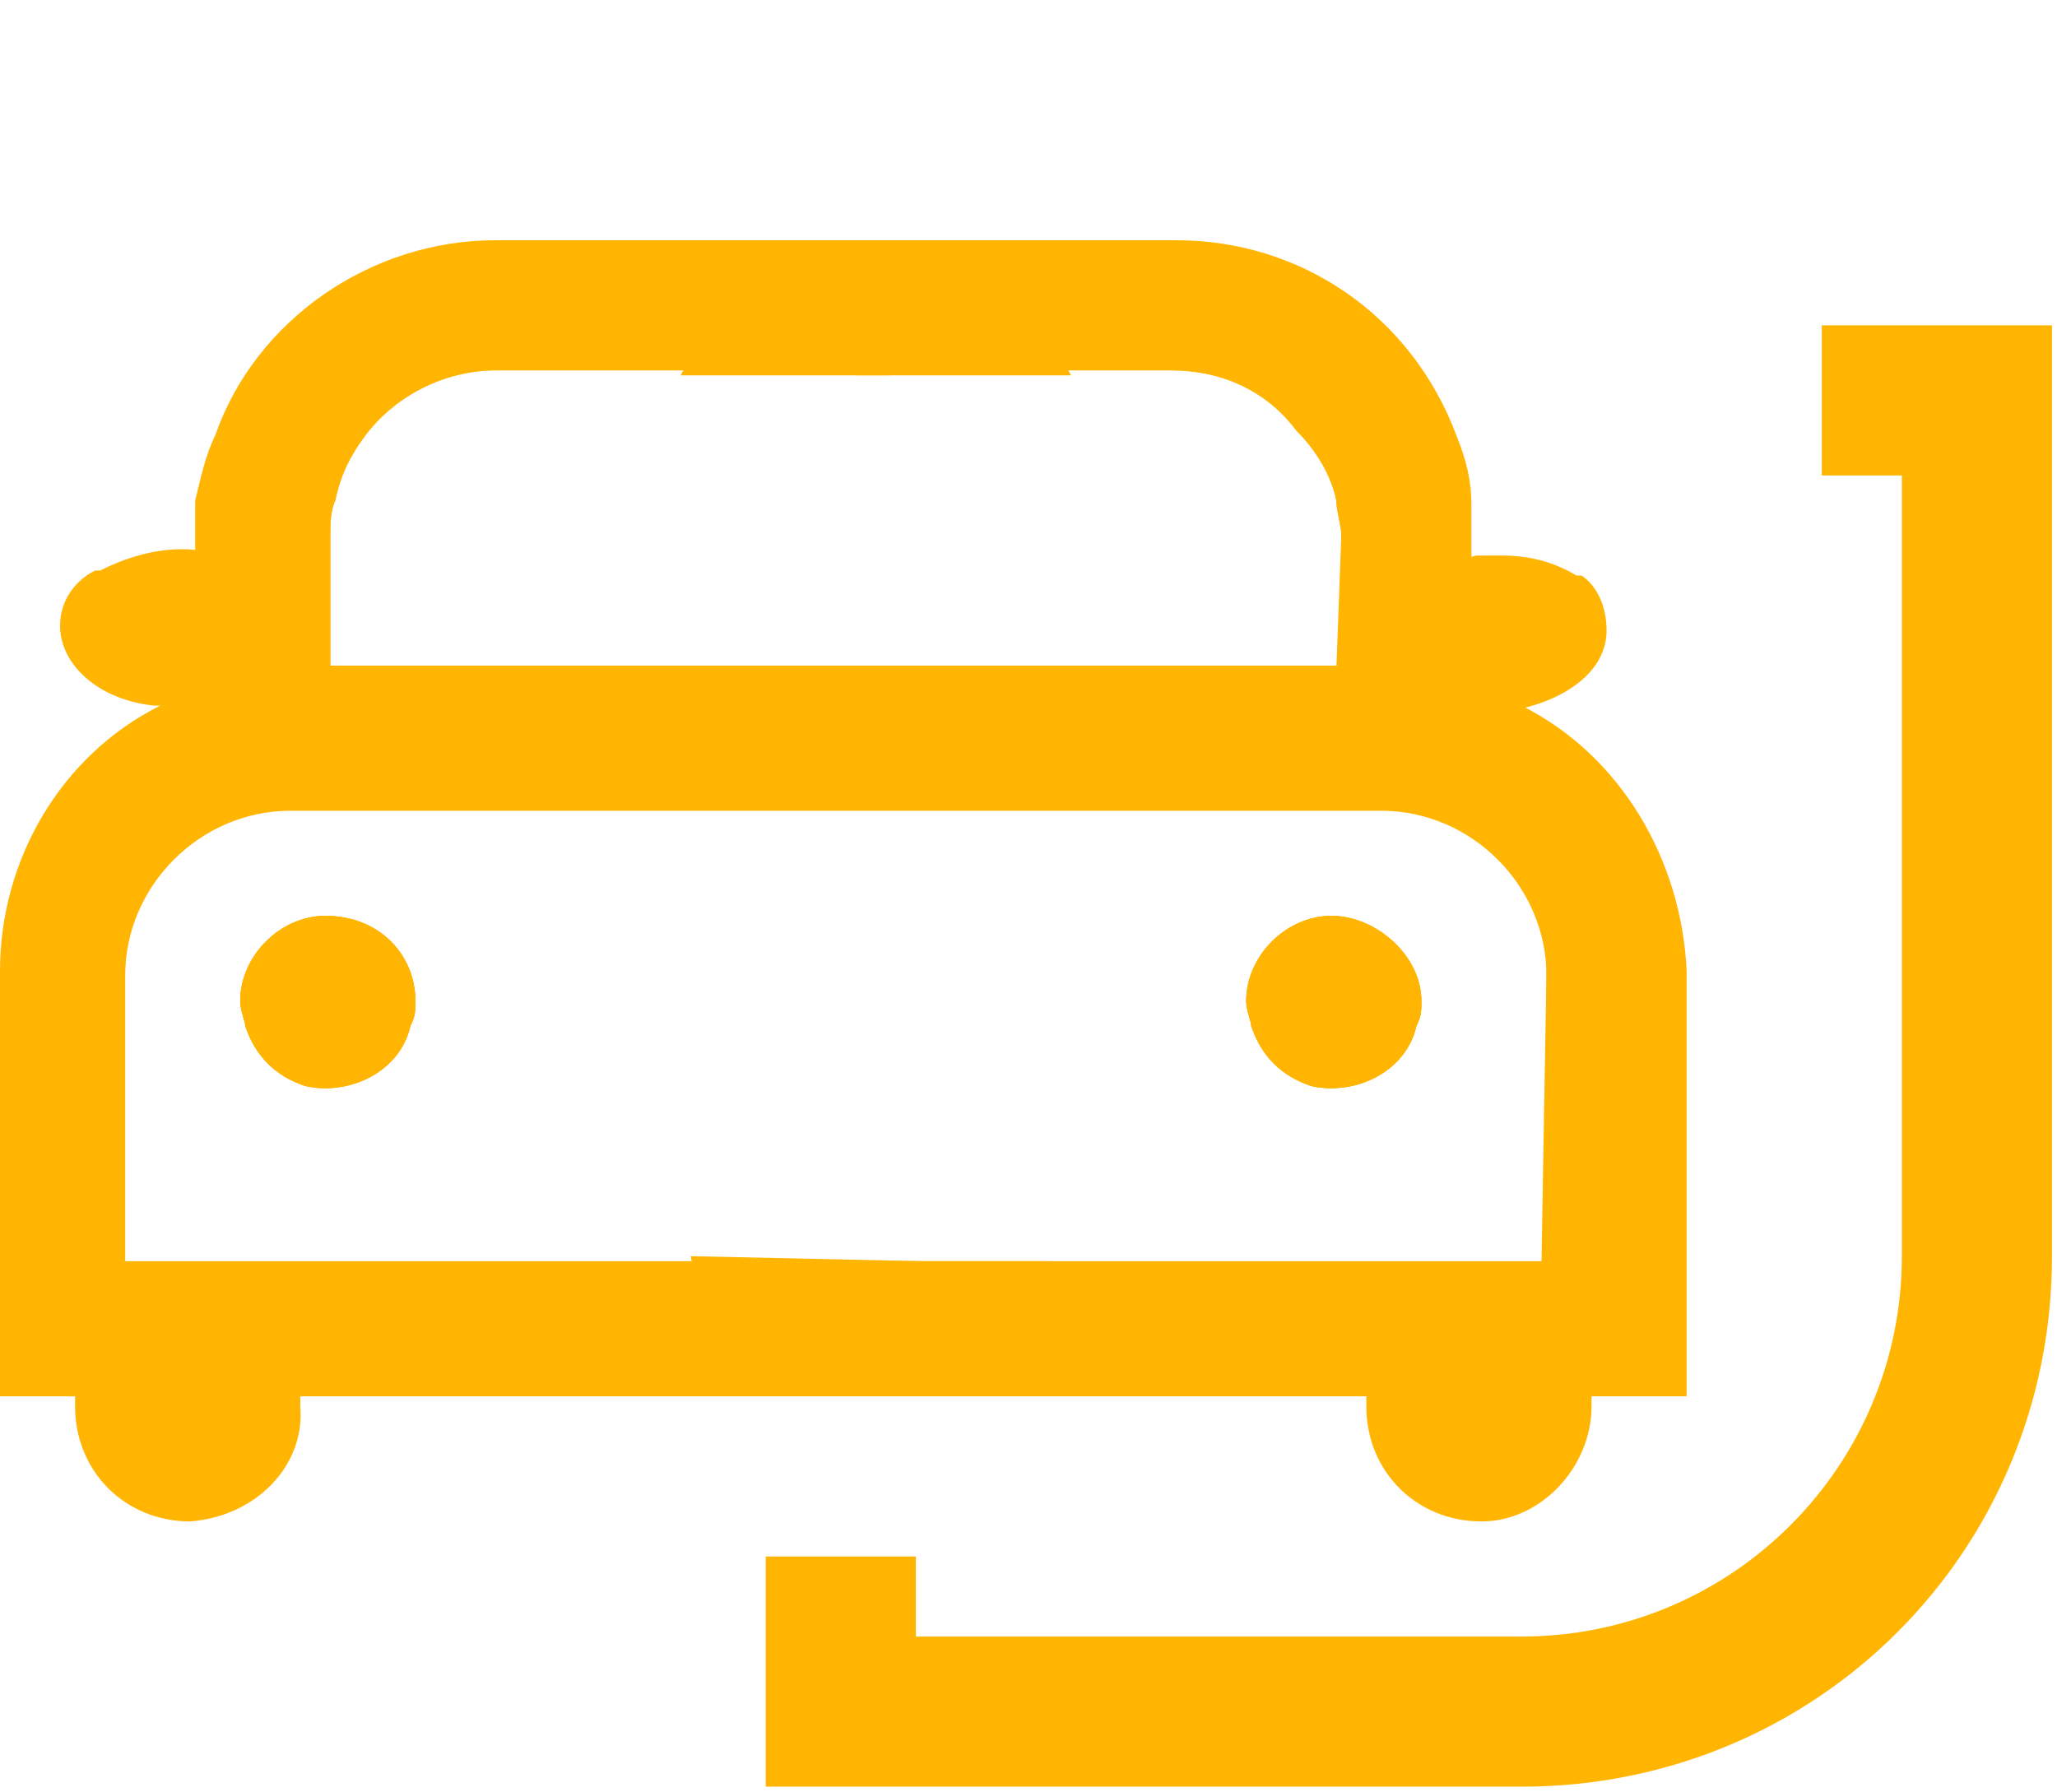
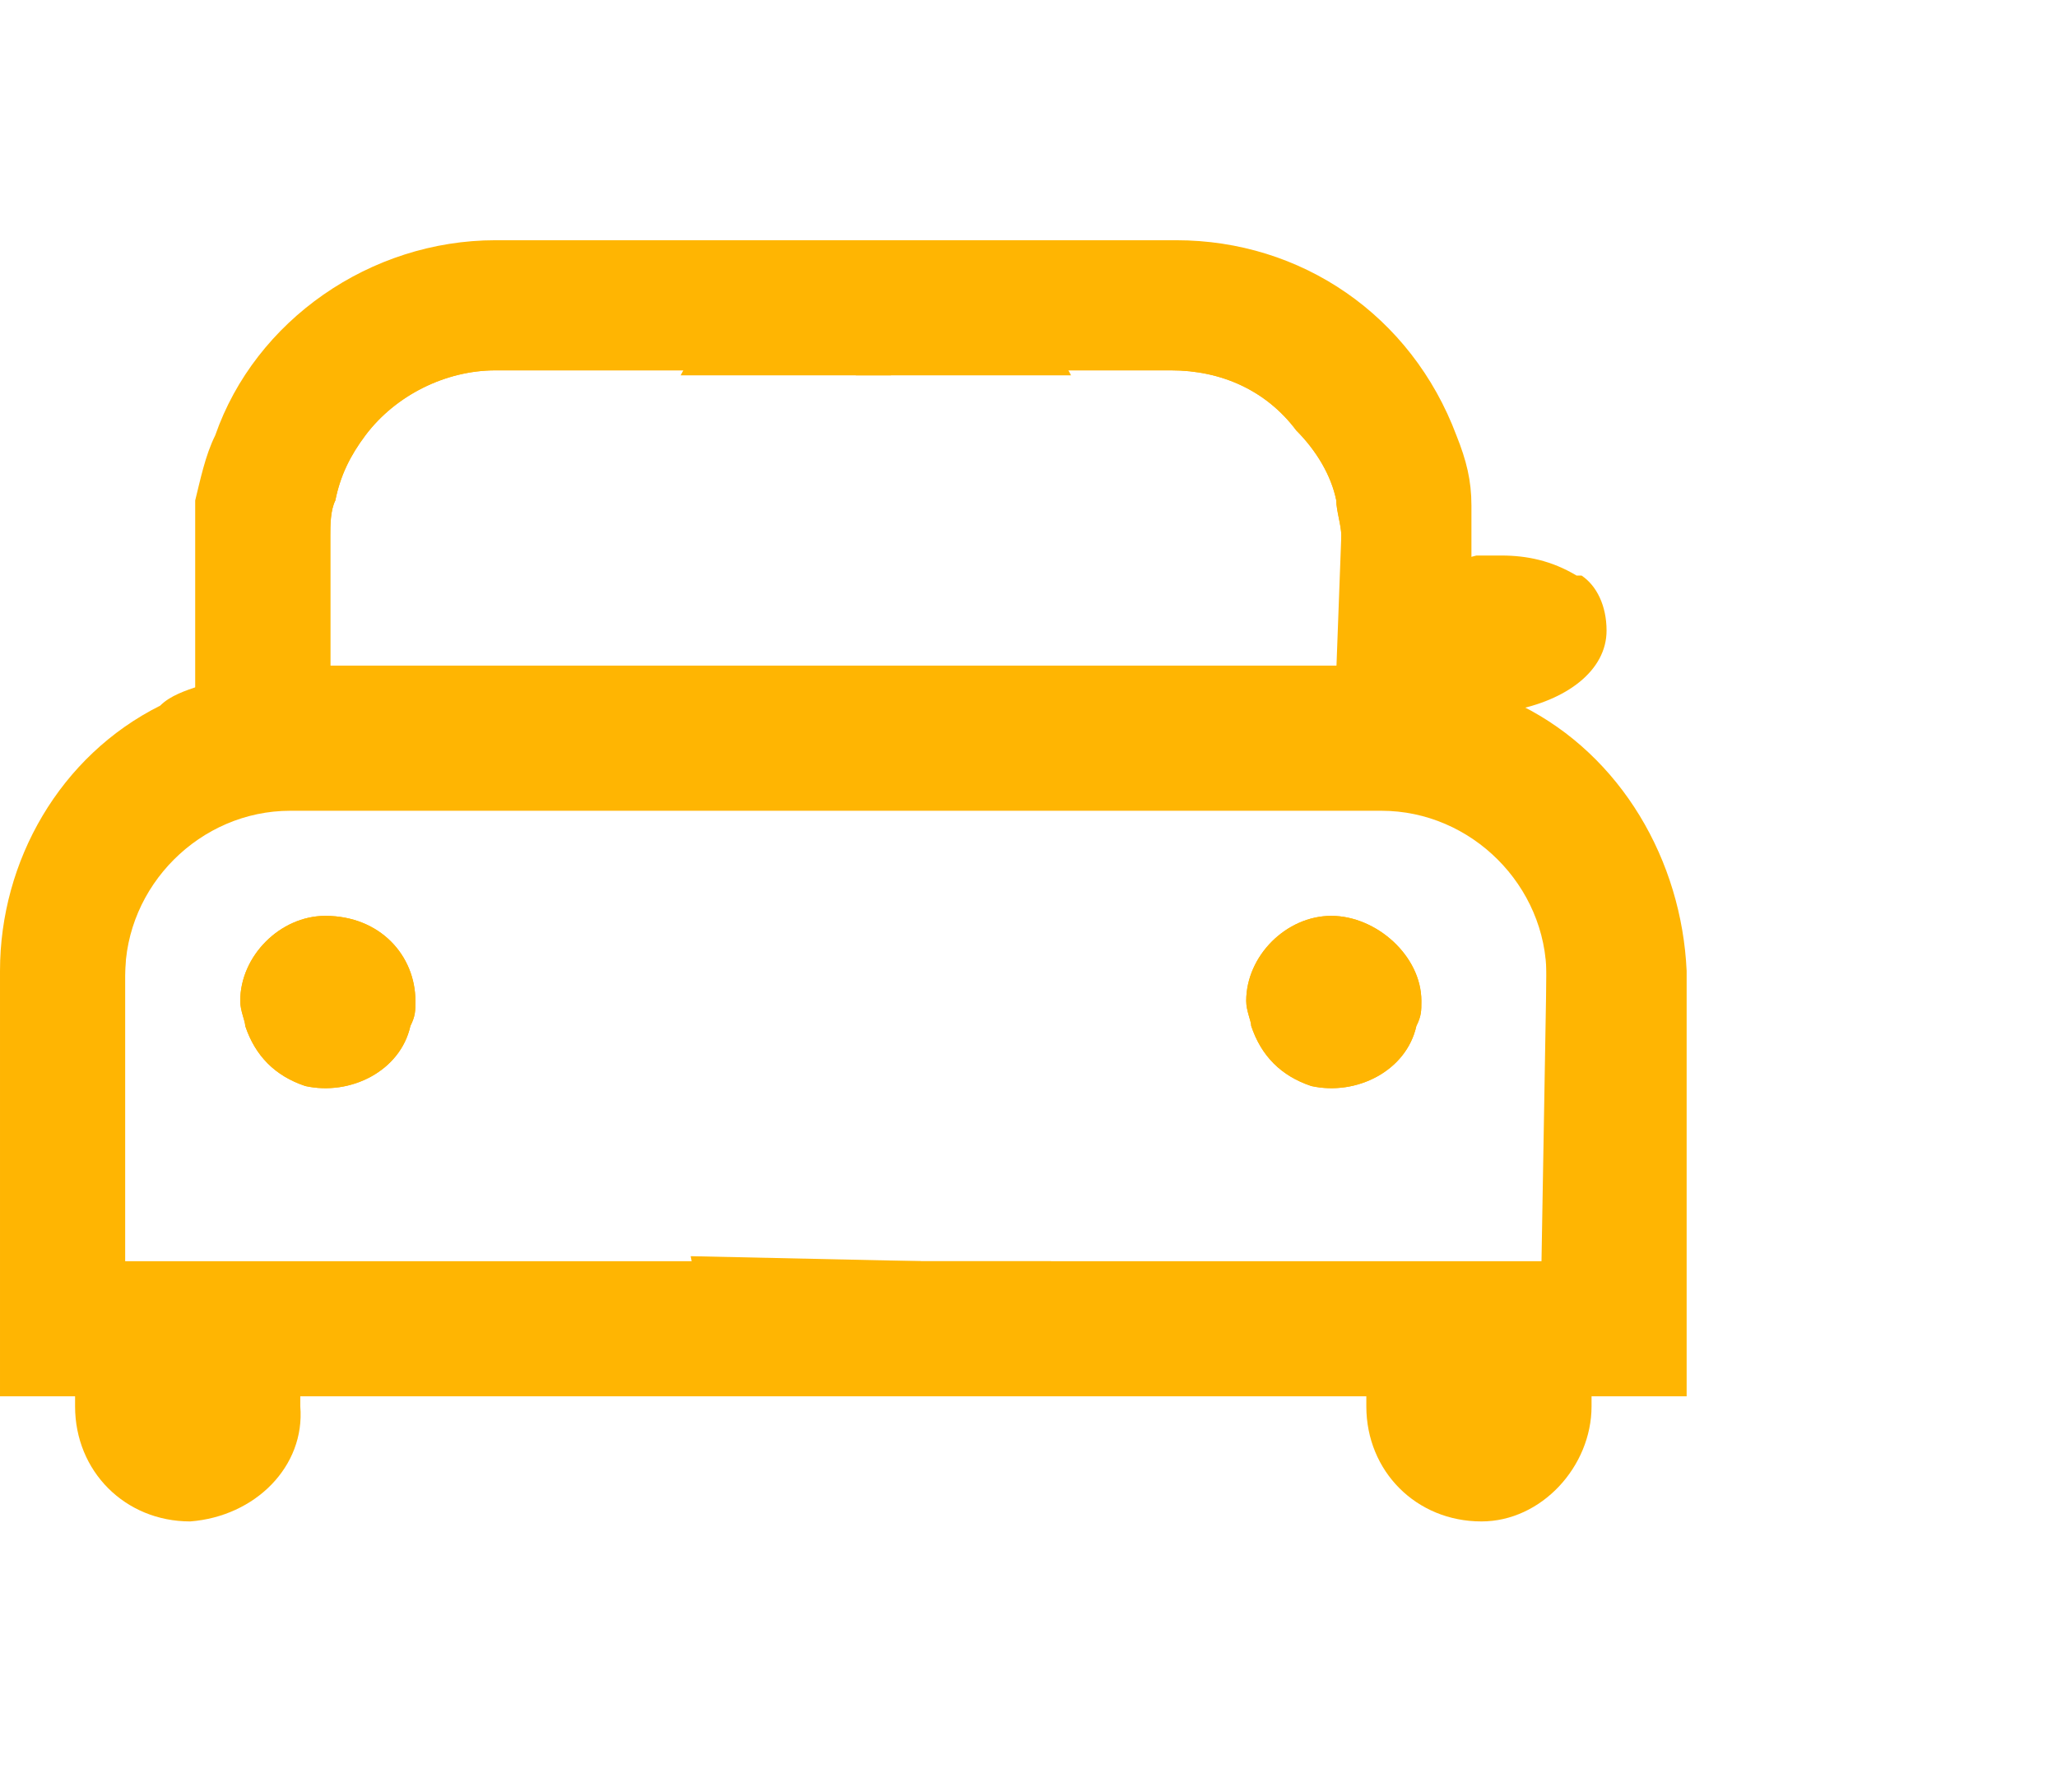
<svg xmlns="http://www.w3.org/2000/svg" version="1.1" id="Layer_1" x="0px" y="0px" viewBox="0 0 41.1 35.8" style="enable-background:new 0 0 41.1 35.8;" xml:space="preserve">
  <style type="text/css">.st0{fill:#FFB502;}</style>
-   <path class="st0" d="M8.3,20c0,0.2,0,0.3-0.1,0.5C8,21.4,7,21.9,6.1,21.7c-0.6-0.2-1-0.6-1.2-1.2c0-0.1-0.1-0.3-0.1-0.5c0-0.9,0.8-1.7,1.7-1.7C7.6,18.3,8.3,19.1,8.3,20L8.3,20z" />
  <path class="st0" d="M21,25.2c-0.1,0.5-0.4,1-0.9,1.4c-0.8,0.6-1.9,0.6-2.7,0l0,0c-0.4-0.3-0.8-0.8-0.9-1.4H21z" />
  <path class="st0" d="M21.4,7.5h-4.3c0.1-0.2,0.1-0.3,0.3-0.5l0.1-0.1l0.1-0.1c0.3-0.3,0.7-0.4,1.2-0.5H19h0.3C20.1,6.2,21,6.7,21.4,7.5z" />
  <path class="st0" d="M28.4,20c0,0.2,0,0.3-0.1,0.5c-0.2,0.9-1.2,1.4-2.1,1.2c-0.6-0.2-1-0.6-1.2-1.2c0-0.1-0.1-0.3-0.1-0.5c0-0.9,0.8-1.7,1.7-1.7S28.4,19.1,28.4,20z" />
  <path class="st0" d="M18.4,25.2c-0.1,0.5-0.4,1-0.9,1.4l0,0c-0.4,0.3-0.9,0.4-1.4,0.4s-1-0.2-1.4-0.5s-0.8-0.8-0.9-1.4L18.4,25.2z" />
  <path class="st0" d="M17.8,7.5h-4.2c0.4-0.8,1.3-1.3,2.1-1.2H16h0.2c0.4,0.1,0.8,0.2,1.2,0.5l0.1,0.1L17.6,7C17.7,7.1,17.8,7.3,17.8,7.5z" />
  <path class="st0" d="M8.3,20c0,0.2,0,0.3-0.1,0.5C8,21.4,7,21.9,6.1,21.7c-0.6-0.2-1-0.6-1.2-1.2c0-0.1-0.1-0.3-0.1-0.5c0-0.9,0.8-1.7,1.7-1.7C7.6,18.3,8.3,19.1,8.3,20L8.3,20z" />
  <path class="st0" d="M28.4,20c0,0.2,0,0.3-0.1,0.5c-0.2,0.9-1.2,1.4-2.1,1.2c-0.6-0.2-1-0.6-1.2-1.2c0-0.1-0.1-0.3-0.1-0.5c0-0.9,0.8-1.7,1.7-1.7S28.4,19.1,28.4,20z" />
  <path class="st0" d="M17.5,16.1L17.5,16.1L17.5,16.1L17.5,16.1L17.5,16.1C17.6,16.1,17.5,16.1,17.5,16.1z M17.5,16.1L17.5,16.1L17.5,16.1L17.5,16.1L17.5,16.1C17.6,16.1,17.5,16.1,17.5,16.1z M17.5,16.1L17.5,16.1L17.5,16.1L17.5,16.1L17.5,16.1C17.6,16.1,17.5,16.1,17.5,16.1z M29.6,15.2c-0.6-0.3-1.3-0.4-1.9-0.4H5.8c-2.6,0-4.6,2.1-4.6,4.6v7.1h31v-7.1C32.2,17.6,31.1,16,29.6,15.2L29.6,15.2z M30.8,25.2H2.5v-5.8c0-1.8,1.5-3.3,3.3-3.3h8.8c0.1,0.1-0.1-0.3,0-0.2l0.2,0.2h5.3l0,0c0.1-0.1,0.2,0.1,0.3,0h7.2c1.8,0,3.3,1.5,3.3,3.3L30.8,25.2z M17.5,16.1L17.5,16.1L17.5,16.1L17.5,16.1L17.5,16.1C17.6,16.1,17.5,16.1,17.5,16.1z M17.5,16.1L17.5,16.1L17.5,16.1L17.5,16.1L17.5,16.1C17.6,16.1,17.5,16.1,17.5,16.1z M17.5,16.1L17.5,16.1L17.5,16.1L17.5,16.1L17.5,16.1C17.6,16.1,17.5,16.1,17.5,16.1z" />
  <path class="st0" d="M17.5,16.1L17.5,16.1L17.5,16.1L17.5,16.1L17.5,16.1C17.6,16.1,17.5,16.1,17.5,16.1z M17.5,16.1L17.5,16.1L17.5,16.1L17.5,16.1L17.5,16.1C17.6,16.1,17.5,16.1,17.5,16.1z M17.5,16.1L17.5,16.1L17.5,16.1L17.5,16.1L17.5,16.1C17.6,16.1,17.5,16.1,17.5,16.1z M17.5,16.1L17.5,16.1L17.5,16.1L17.5,16.1L17.5,16.1C17.6,16.1,17.5,16.1,17.5,16.1z M30.4,14.1L30.4,14.1c-0.3-0.1-0.5-0.3-0.8-0.4c-0.4-0.2-0.9-0.3-1.3-0.3l0,0c-0.2,0-0.4,0-0.5,0h-22c-0.2,0-0.4,0-0.5,0l0,0c-0.4,0-0.9,0.1-1.3,0.3c-0.3,0.1-0.6,0.2-0.8,0.4l0,0c-2,1-3.2,3.1-3.2,5.3v8.5h33.7v-8.5C33.6,17.2,32.4,15.1,30.4,14.1L30.4,14.1z M27.6,16.2c1.8,0,3.3,1.5,3.3,3.3v5.8H2.5v-5.8c0-1.8,1.5-3.3,3.3-3.3 M17.5,16.2L17.5,16.2L17.5,16.2L17.5,16.2L17.5,16.2C17.6,16.2,17.5,16.1,17.5,16.2L17.5,16.2z M17.5,16.2L17.5,16.2L17.5,16.2L17.5,16.2L17.5,16.2C17.6,16.2,17.5,16.1,17.5,16.2L17.5,16.2z M17.5,16.2L17.5,16.2L17.5,16.2L17.5,16.2L17.5,16.2C17.6,16.2,17.5,16.1,17.5,16.2L17.5,16.2z" />
  <path class="st0" d="M28.1,10.1L28.1,10.1c-0.1-0.5-0.2-0.9-0.4-1.3l0,0c-0.8-1.6-2.4-2.6-4.1-2.6H9.9c-1.8,0-3.4,1-4.1,2.6l0,0c-0.2,0.4-0.4,0.8-0.4,1.3l0,0c0,0.2,0,0.5,0,0.7v4h22.7v-4C28.1,10.5,28.1,10.3,28.1,10.1z M26.7,13.4H6.6v-2.7c0-0.2,0-0.5,0.1-0.7l0,0C6.8,9.5,7,9.1,7.3,8.7l0,0c0.6-0.8,1.6-1.3,2.6-1.3h13.5c1,0,1.9,0.4,2.5,1.2l0,0c0.4,0.4,0.7,0.9,0.8,1.4l0,0c0,0.2,0.1,0.5,0.1,0.7L26.7,13.4z" />
  <path class="st0" d="M29.4,10.1L29.4,10.1c0-0.5-0.1-0.9-0.3-1.4l0,0c-0.9-2.4-3.1-3.9-5.6-3.9H9.9c-2.5,0-4.8,1.6-5.6,3.9l0,0C4.1,9.1,4,9.6,3.9,10l0,0c0,0.2,0,0.5,0,0.7v5.4h25.5v-5.3C29.4,10.5,29.4,10.3,29.4,10.1z M6.6,10.7c0-0.2,0-0.5,0.1-0.7l0,0C6.8,9.5,7,9.1,7.3,8.7l0,0c0.6-0.8,1.6-1.3,2.6-1.3h13.5c1,0,1.9,0.4,2.5,1.2l0,0c0.4,0.4,0.7,0.9,0.8,1.4l0,0c0,0.2,0.1,0.5,0.1,0.7v2.6H6.6V10.7z" />
  <path class="st0" d="M3.8,30.4c-1.3,0-2.3-1-2.3-2.3l0,0v-0.6c0.1-1.3,1.2-2.2,2.4-2.1c1.1,0.1,2,1,2.1,2.1v0.6C6.1,29.3,5.1,30.3,3.8,30.4z" />
  <path class="st0" d="M29.6,30.4c-1.3,0-2.3-1-2.3-2.3v-0.6c0.1-1.3,1.2-2.2,2.4-2.1c1.1,0.1,2,1,2.1,2.1v0.6C31.8,29.3,30.8,30.4,29.6,30.4z" />
  <path class="st0" d="M8.3,20c0,0.2,0,0.3-0.1,0.5C8,21.4,7,21.9,6.1,21.7c-0.6-0.2-1-0.6-1.2-1.2c0-0.1-0.1-0.3-0.1-0.5c0-0.9,0.8-1.7,1.7-1.7C7.6,18.3,8.3,19.1,8.3,20L8.3,20z" />
-   <path class="st0" d="M28.4,20c0,0.2,0,0.3-0.1,0.5c-0.2,0.9-1.2,1.4-2.1,1.2c-0.6-0.2-1-0.6-1.2-1.2c0-0.1-0.1-0.3-0.1-0.5c0-0.9,0.8-1.7,1.7-1.7S28.4,19.1,28.4,20z" />
-   <path class="st0" d="M5.6,12.6c0,0.3-0.1,0.6-0.4,0.8v0.1c-0.4,0.3-0.8,0.6-1.3,0.6c-0.2,0-0.3,0-0.5,0H3.1l0,0C2,14,1.2,13.3,1.2,12.5c0-0.5,0.3-0.9,0.7-1.1H2c0.6-0.3,1.3-0.5,2-0.4c0.4,0,0.7,0.2,1,0.4h0.1c0.1,0.1,0.2,0.2,0.4,0.3C5.6,12,5.6,12.3,5.6,12.6z" />
  <path class="st0" d="M32.1,12.6c0,0.8-0.8,1.4-1.9,1.6l0,0h-0.3c-0.2,0-0.3,0-0.5,0c-0.5-0.1-1-0.3-1.3-0.7l0,0v-0.1c-0.2-0.2-0.3-0.5-0.3-0.8s0.1-0.6,0.3-0.8c0.1-0.1,0.2-0.2,0.3-0.3h0.1c0.3-0.2,0.6-0.3,1-0.4c0.2,0,0.3,0,0.5,0c0.5,0,1,0.1,1.5,0.4h0.1C31.9,11.7,32.1,12.1,32.1,12.6z" />
-   <path class="st0" d="M30.4,35.7H15.3v-4.6h3v1.6h12.1c4.2,0,7.6-3.4,7.6-7.6V9.5h-1.6v-3H41v18.6C41,31,36.3,35.7,30.4,35.7z" />
</svg>